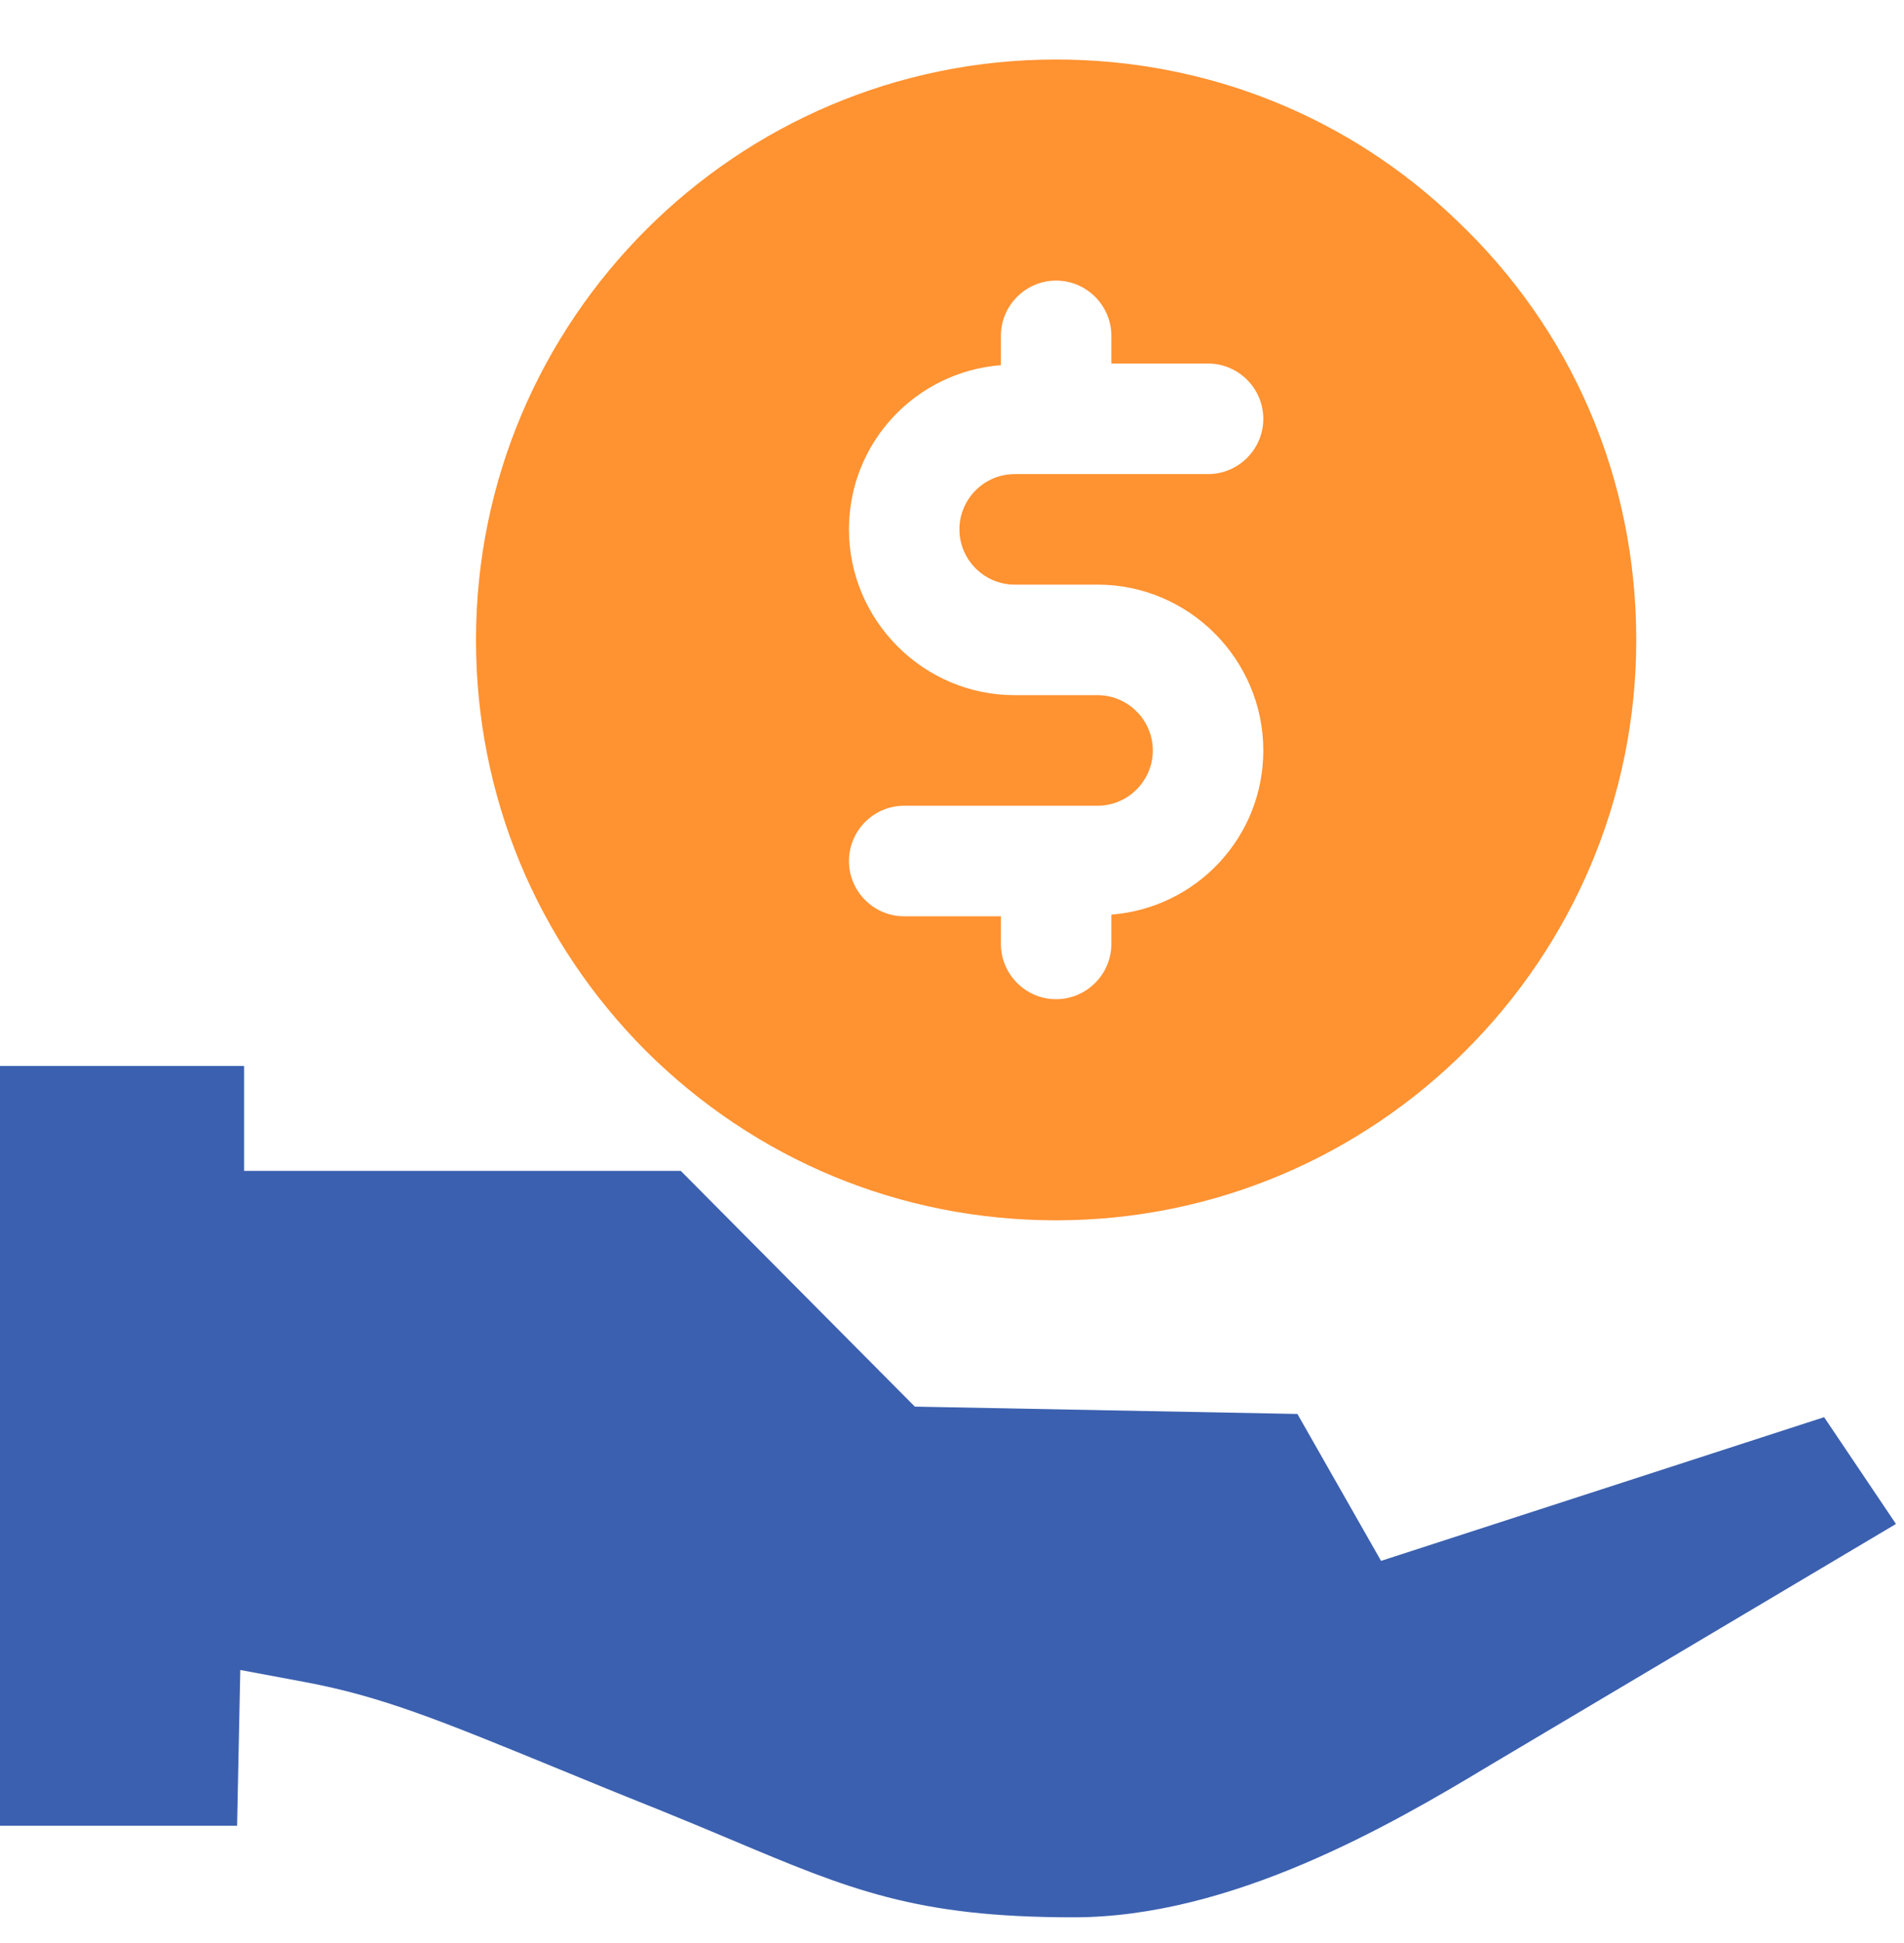
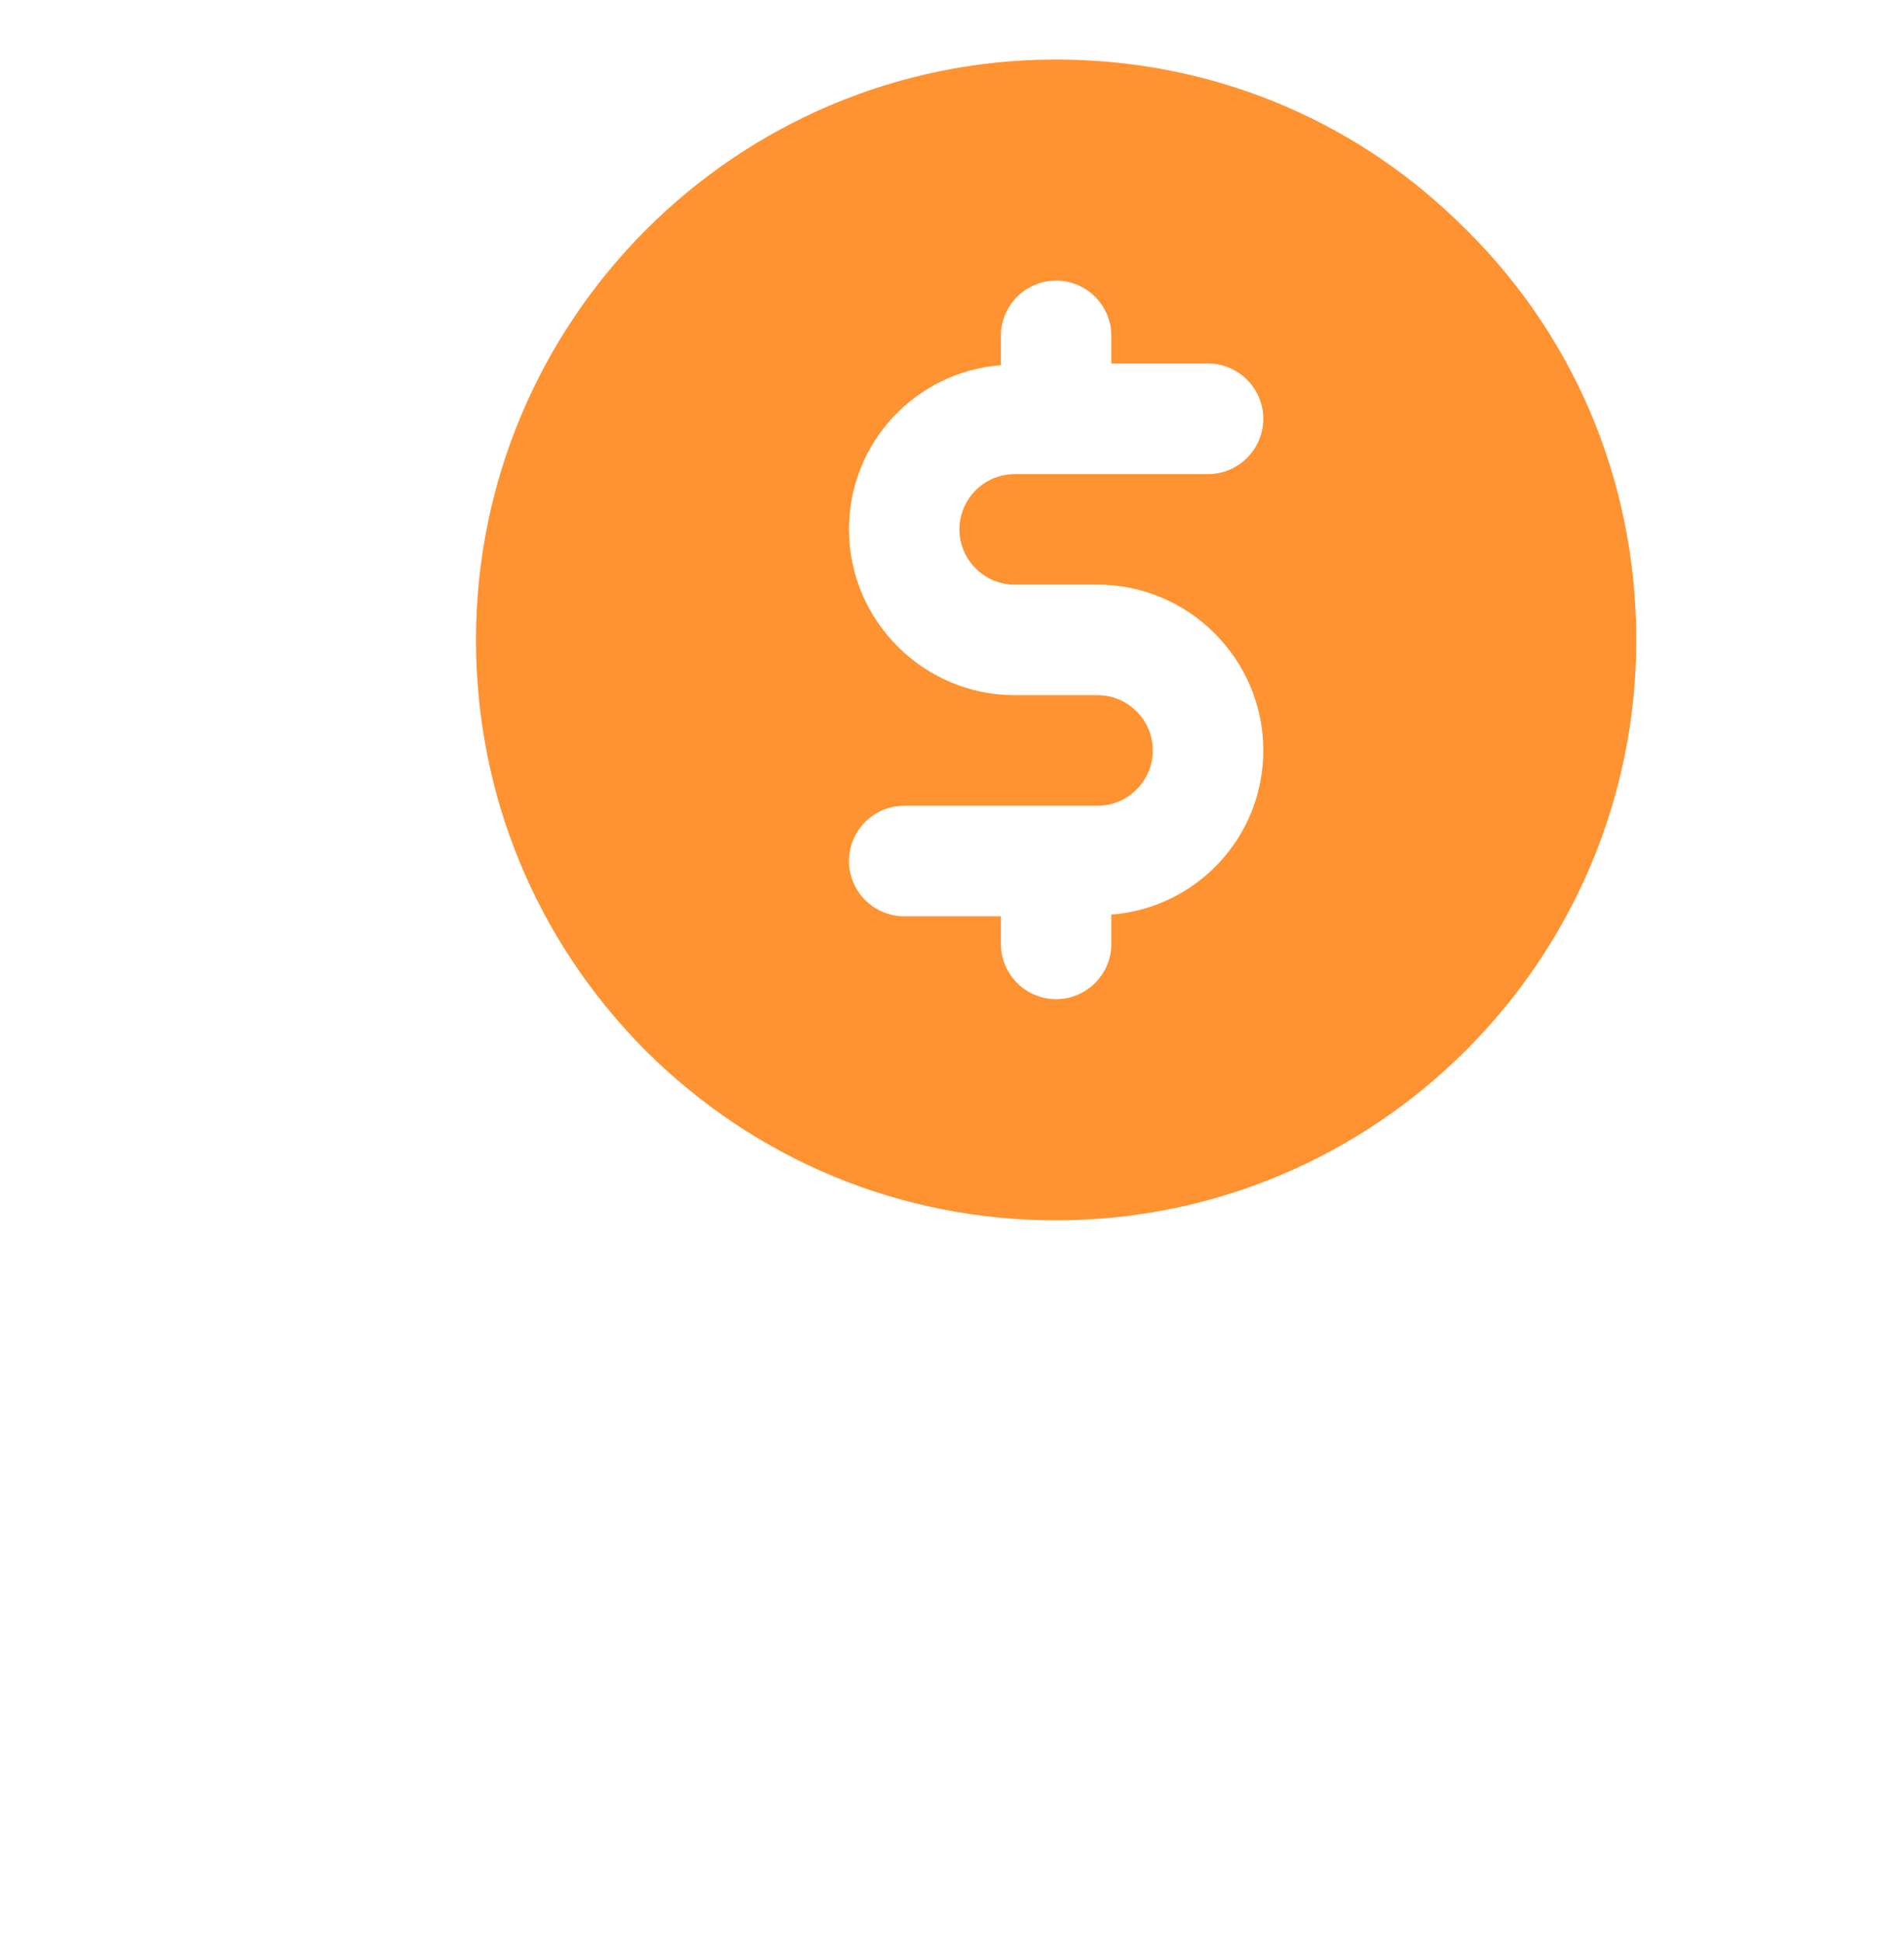
<svg xmlns="http://www.w3.org/2000/svg" width="50" height="51" viewBox="0 0 50 51" fill="none">
  <path d="M27.734 32.031C36.135 32.031 42.969 25.197 42.969 16.797C42.969 12.575 41.286 8.657 38.253 5.785C35.424 3.057 31.695 1.562 27.734 1.562C19.334 1.562 12.5 8.396 12.5 16.797C12.5 20.874 14.082 24.69 16.954 27.577C19.842 30.45 23.658 32.031 27.734 32.031ZM28.823 18.247H26.646C24.252 18.247 22.294 16.288 22.294 13.895C22.294 11.617 24.049 9.759 26.284 9.585V8.816C26.284 8.018 26.936 7.365 27.734 7.365C28.532 7.365 29.185 8.018 29.185 8.816V9.542H31.724C32.523 9.542 33.175 10.195 33.175 10.993C33.175 11.791 32.523 12.444 31.724 12.444H26.646C25.848 12.444 25.195 13.097 25.195 13.895C25.195 14.693 25.848 15.345 26.646 15.345H28.823C31.217 15.345 33.175 17.304 33.175 19.698C33.175 21.976 31.42 23.833 29.185 24.007V24.776C29.185 25.574 28.532 26.227 27.734 26.227C26.936 26.227 26.284 25.574 26.284 24.776V24.051H23.744C22.946 24.051 22.294 23.398 22.294 22.6C22.294 21.802 22.946 21.149 23.744 21.149H28.823C29.621 21.149 30.273 20.496 30.273 19.698C30.273 18.9 29.621 18.247 28.823 18.247Z" fill="#FF9231" />
-   <path fill-rule="evenodd" clip-rule="evenodd" d="M47.902 37.198L36.267 40.97L34.071 37.114L24.024 36.921L17.877 30.733H6.41V27.98H5.692H0V47.922H6.226L6.31 43.834L8.003 44.15C10.021 44.526 11.562 45.158 14.643 46.421C15.408 46.736 16.273 47.091 17.274 47.49C17.966 47.772 18.6 48.033 19.187 48.282C22.316 49.6 24.046 50.326 28.191 50.326C32.337 50.326 36.493 47.922 39.129 46.332L49.789 40.001L47.902 37.198Z" fill="#3B60AF" />
</svg>